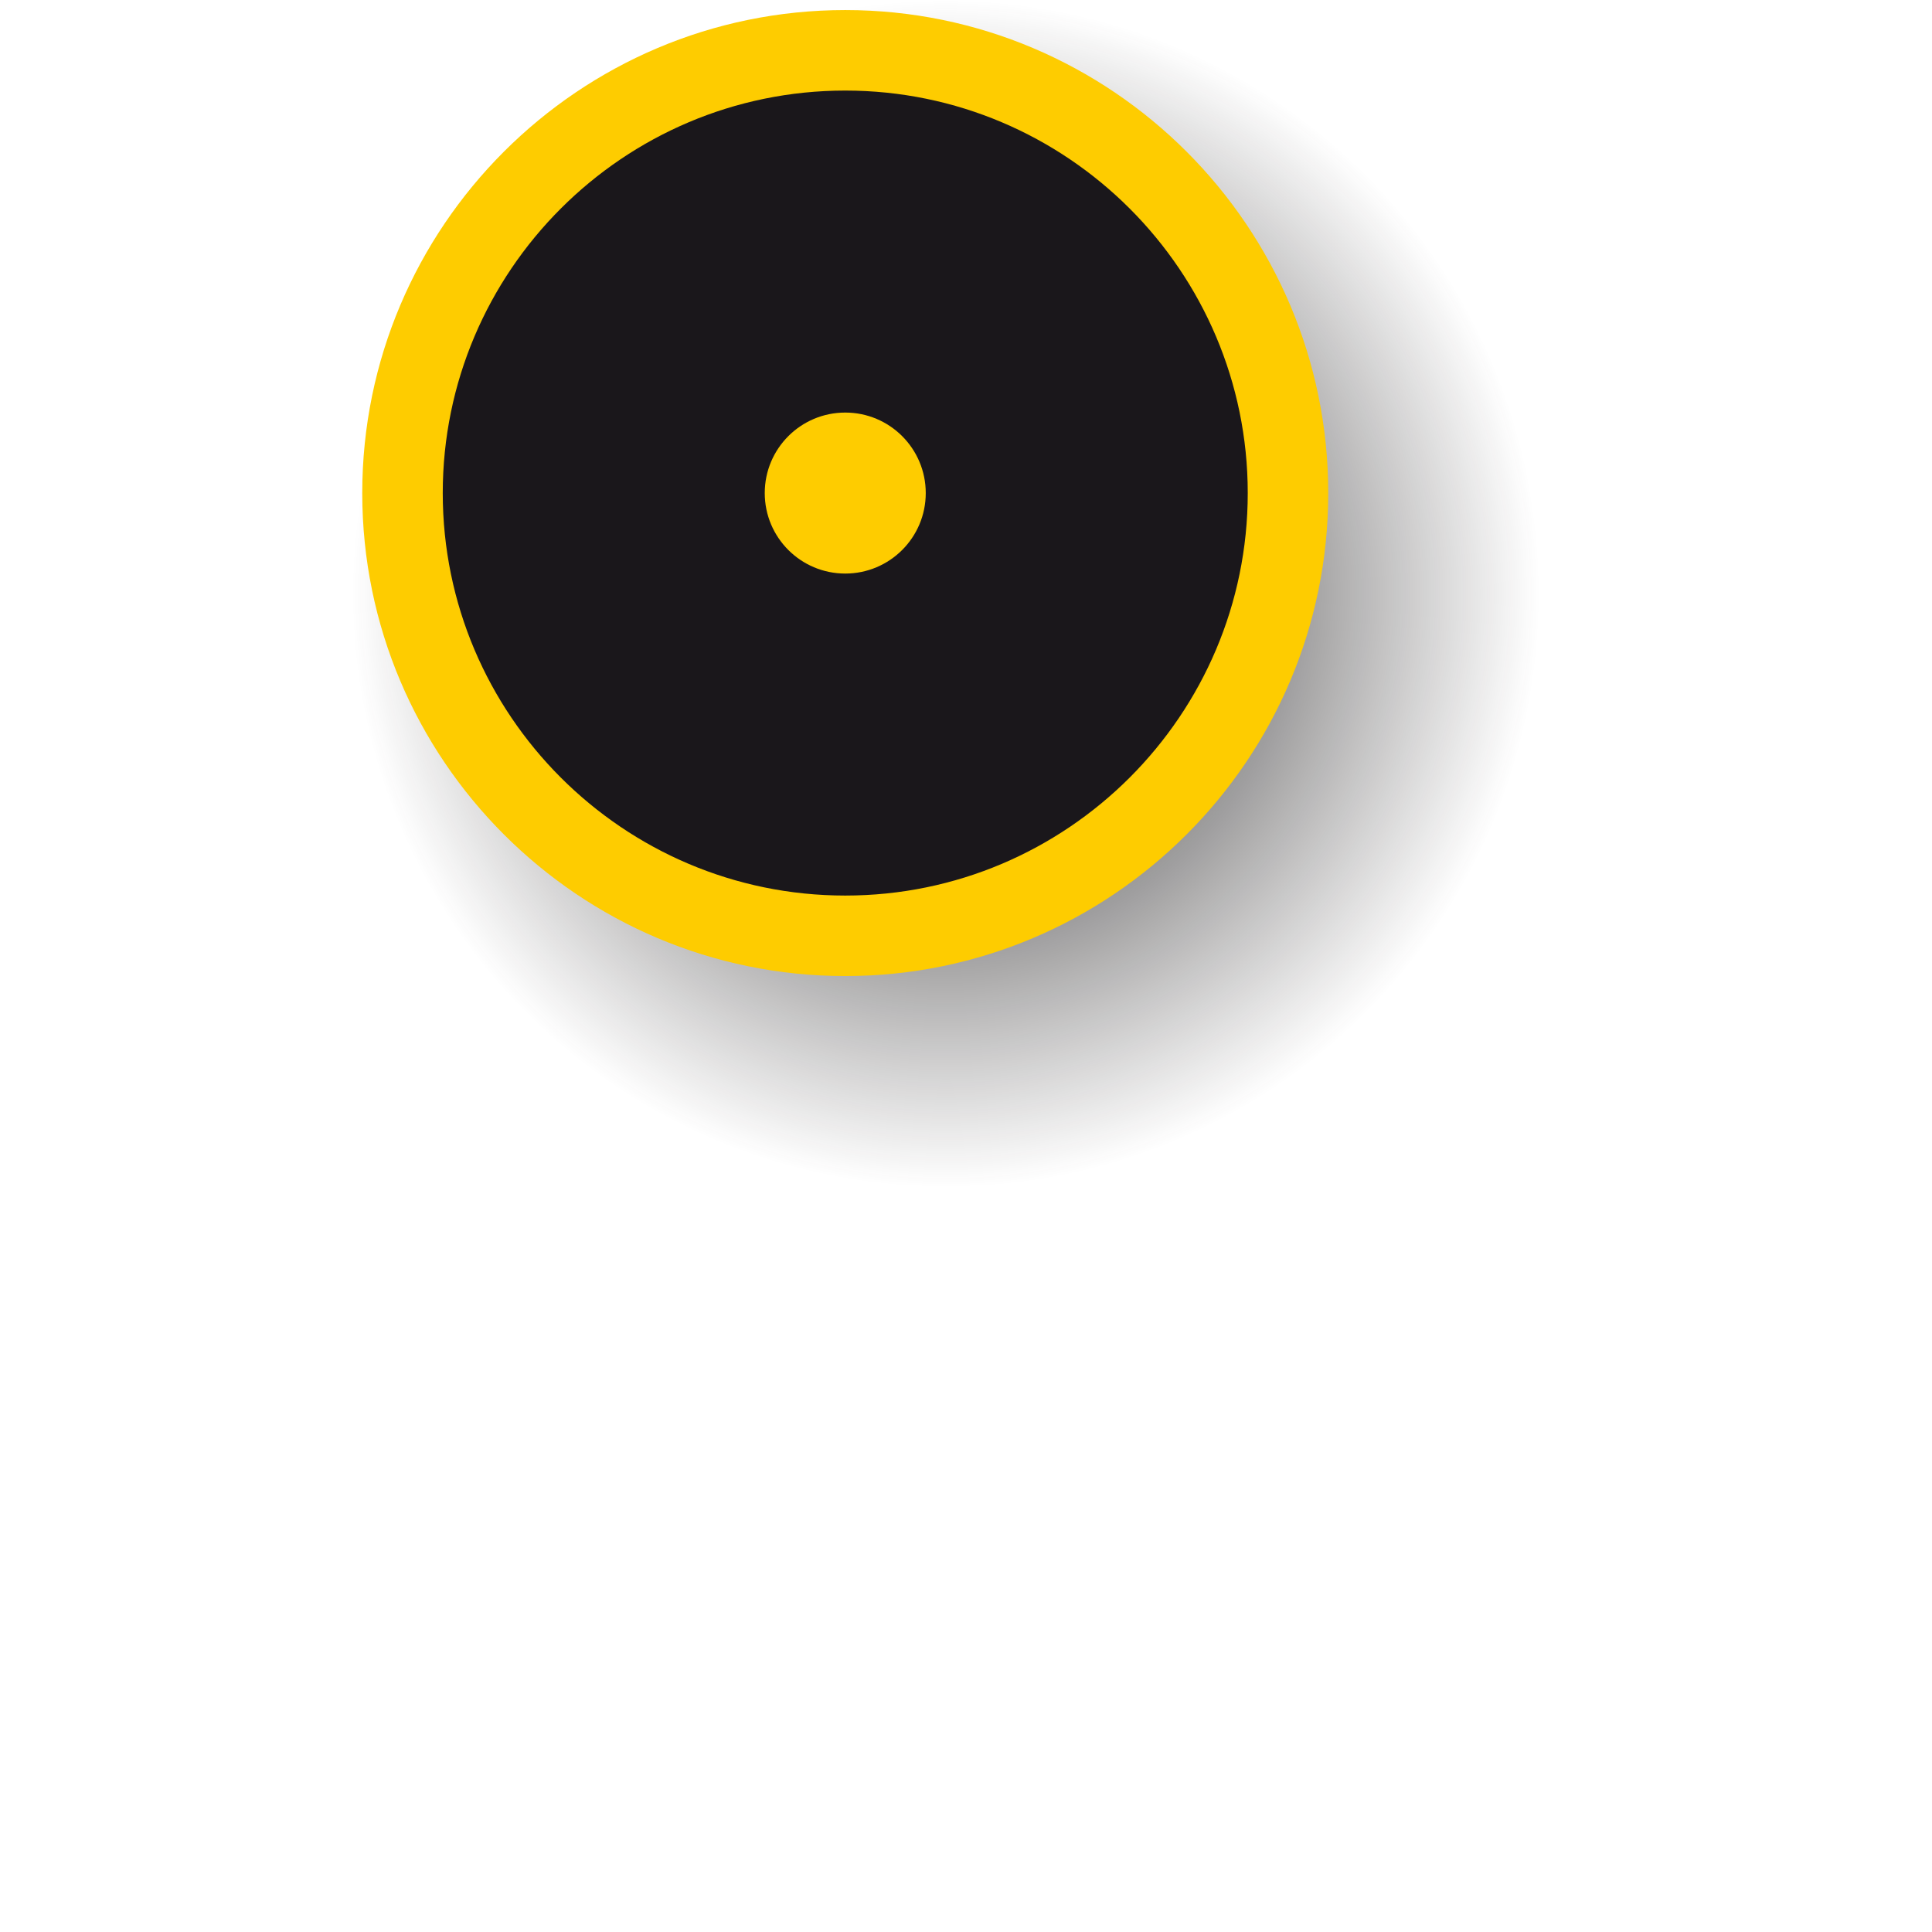
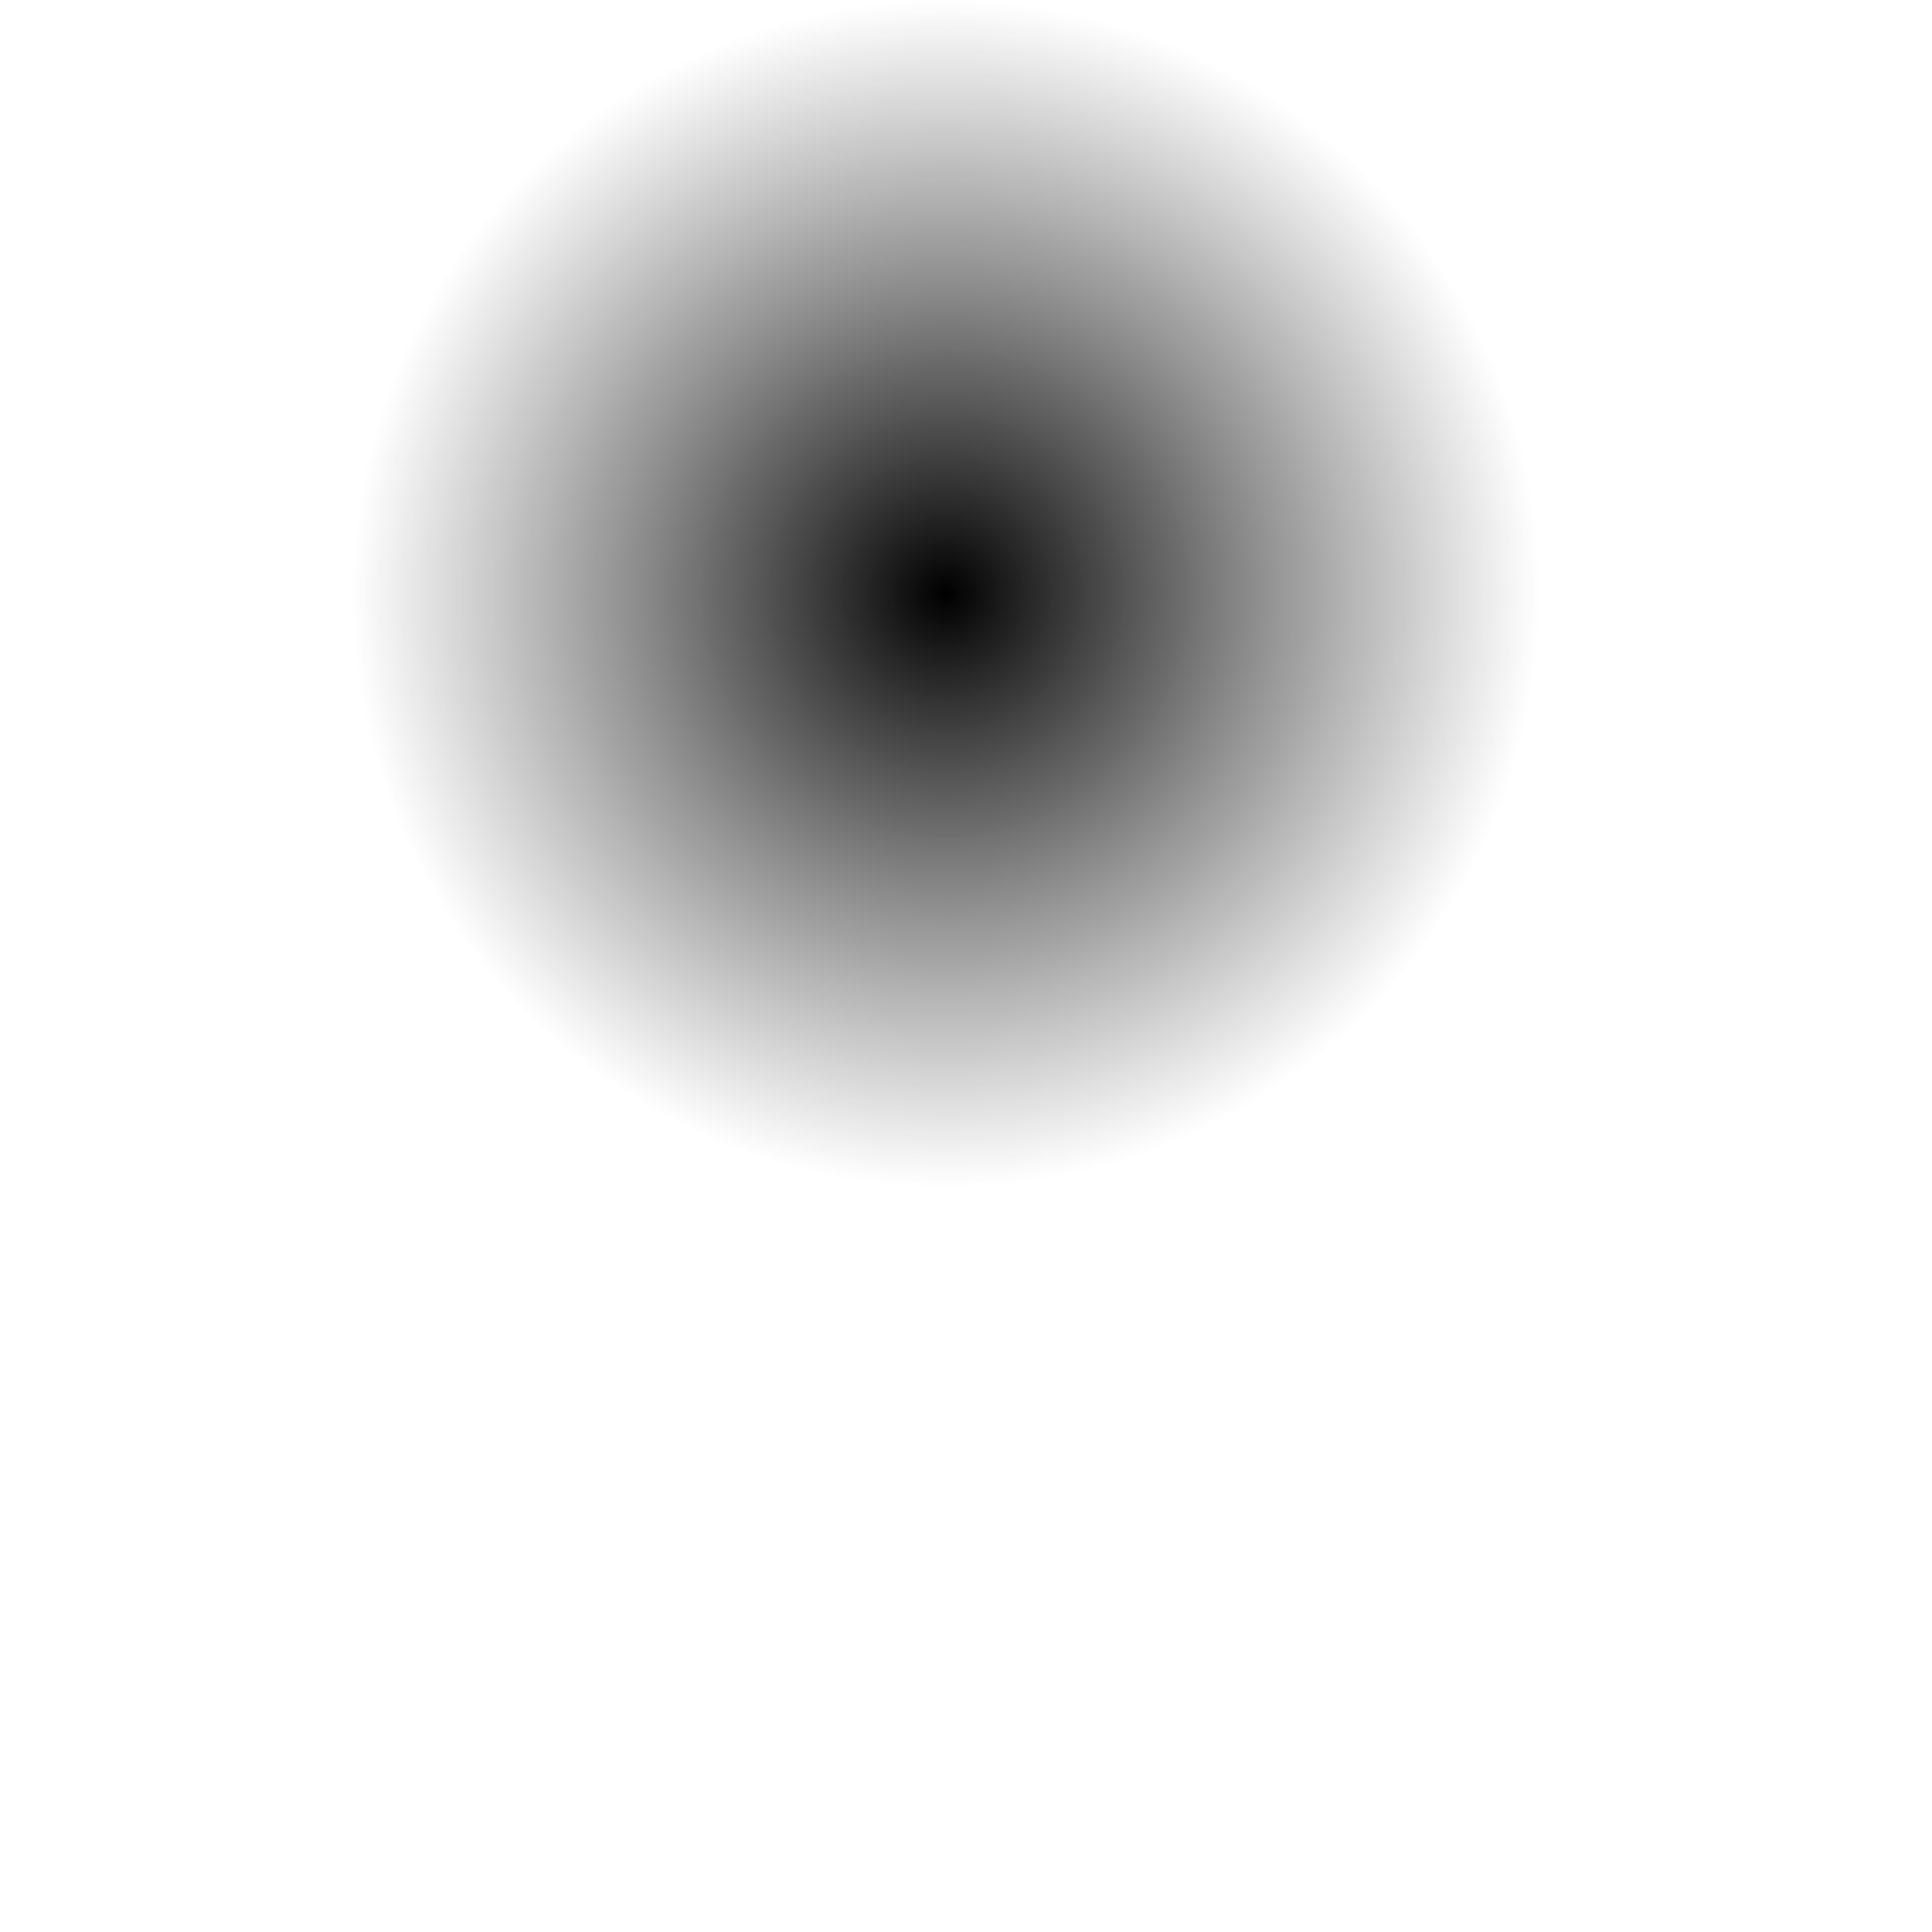
<svg xmlns="http://www.w3.org/2000/svg" version="1.1" x="0px" y="0px" width="48px" height="48px" viewBox="0 0 48 48" enable-background="new 0 0 48 48" xml:space="preserve">
  <g id="Livello_2">
    <radialGradient id="SVGID_1_" cx="23.5" cy="14.75" r="14.75" gradientUnits="userSpaceOnUse">
      <stop offset="0" style="stop-color:#000000" />
      <stop offset="1" style="stop-color:#231F20;stop-opacity:0" />
    </radialGradient>
    <circle fill="url(#SVGID_1_)" cx="23.5" cy="14.75" r="14.75" />
  </g>
  <g id="Livello_1">
    <g>
      <g>
        <g>
-           <circle fill="#1A171B" cx="21" cy="12.25" r="11" />
-         </g>
+           </g>
        <g>
-           <path fill="#FECC00" d="M21,24.25c-6.617,0-12-5.383-12-12c0-6.617,5.383-12,12-12c6.617,0,12,5.383,12,12      C33,18.867,27.617,24.25,21,24.25L21,24.25z M21,2.25c-5.514,0-10,4.486-10,10c0,5.514,4.486,10,10,10c5.514,0,10-4.486,10-10      C31,6.736,26.514,2.25,21,2.25L21,2.25z" />
-         </g>
+           </g>
      </g>
    </g>
  </g>
  <g id="Livello_3">
-     <circle fill="#FECC00" cx="21" cy="12.25" r="2" />
-   </g>
+     </g>
</svg>